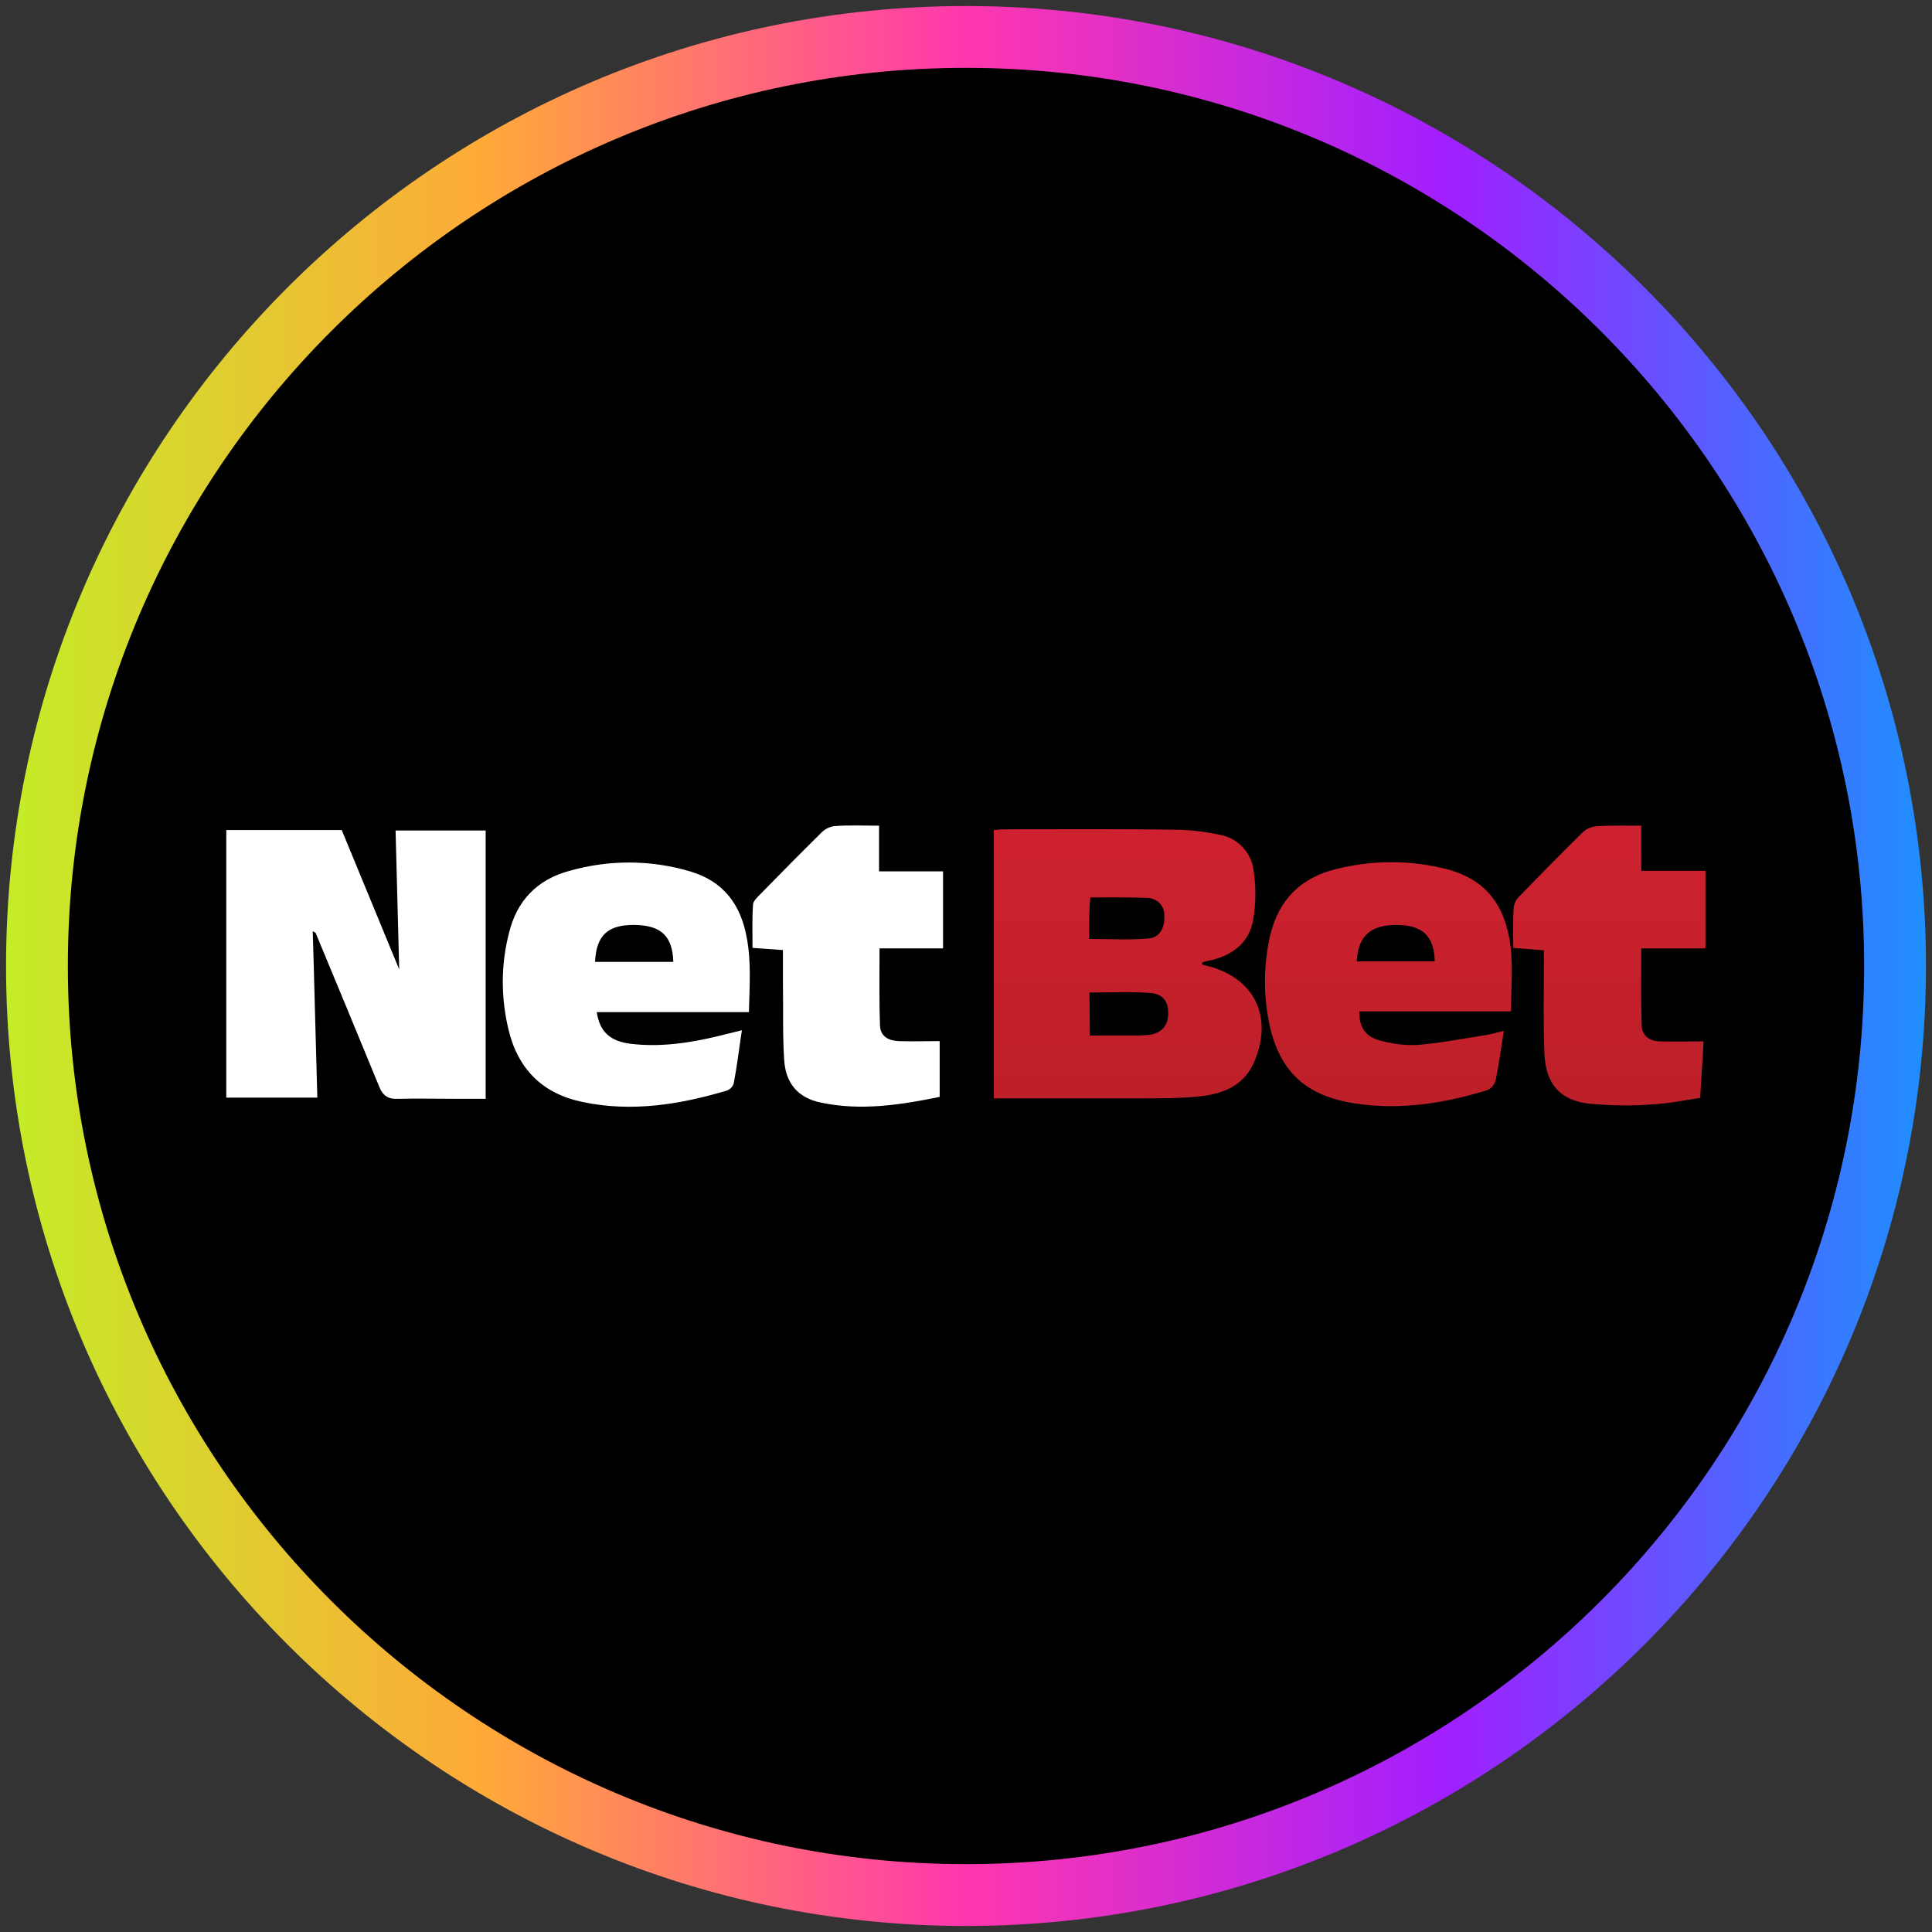
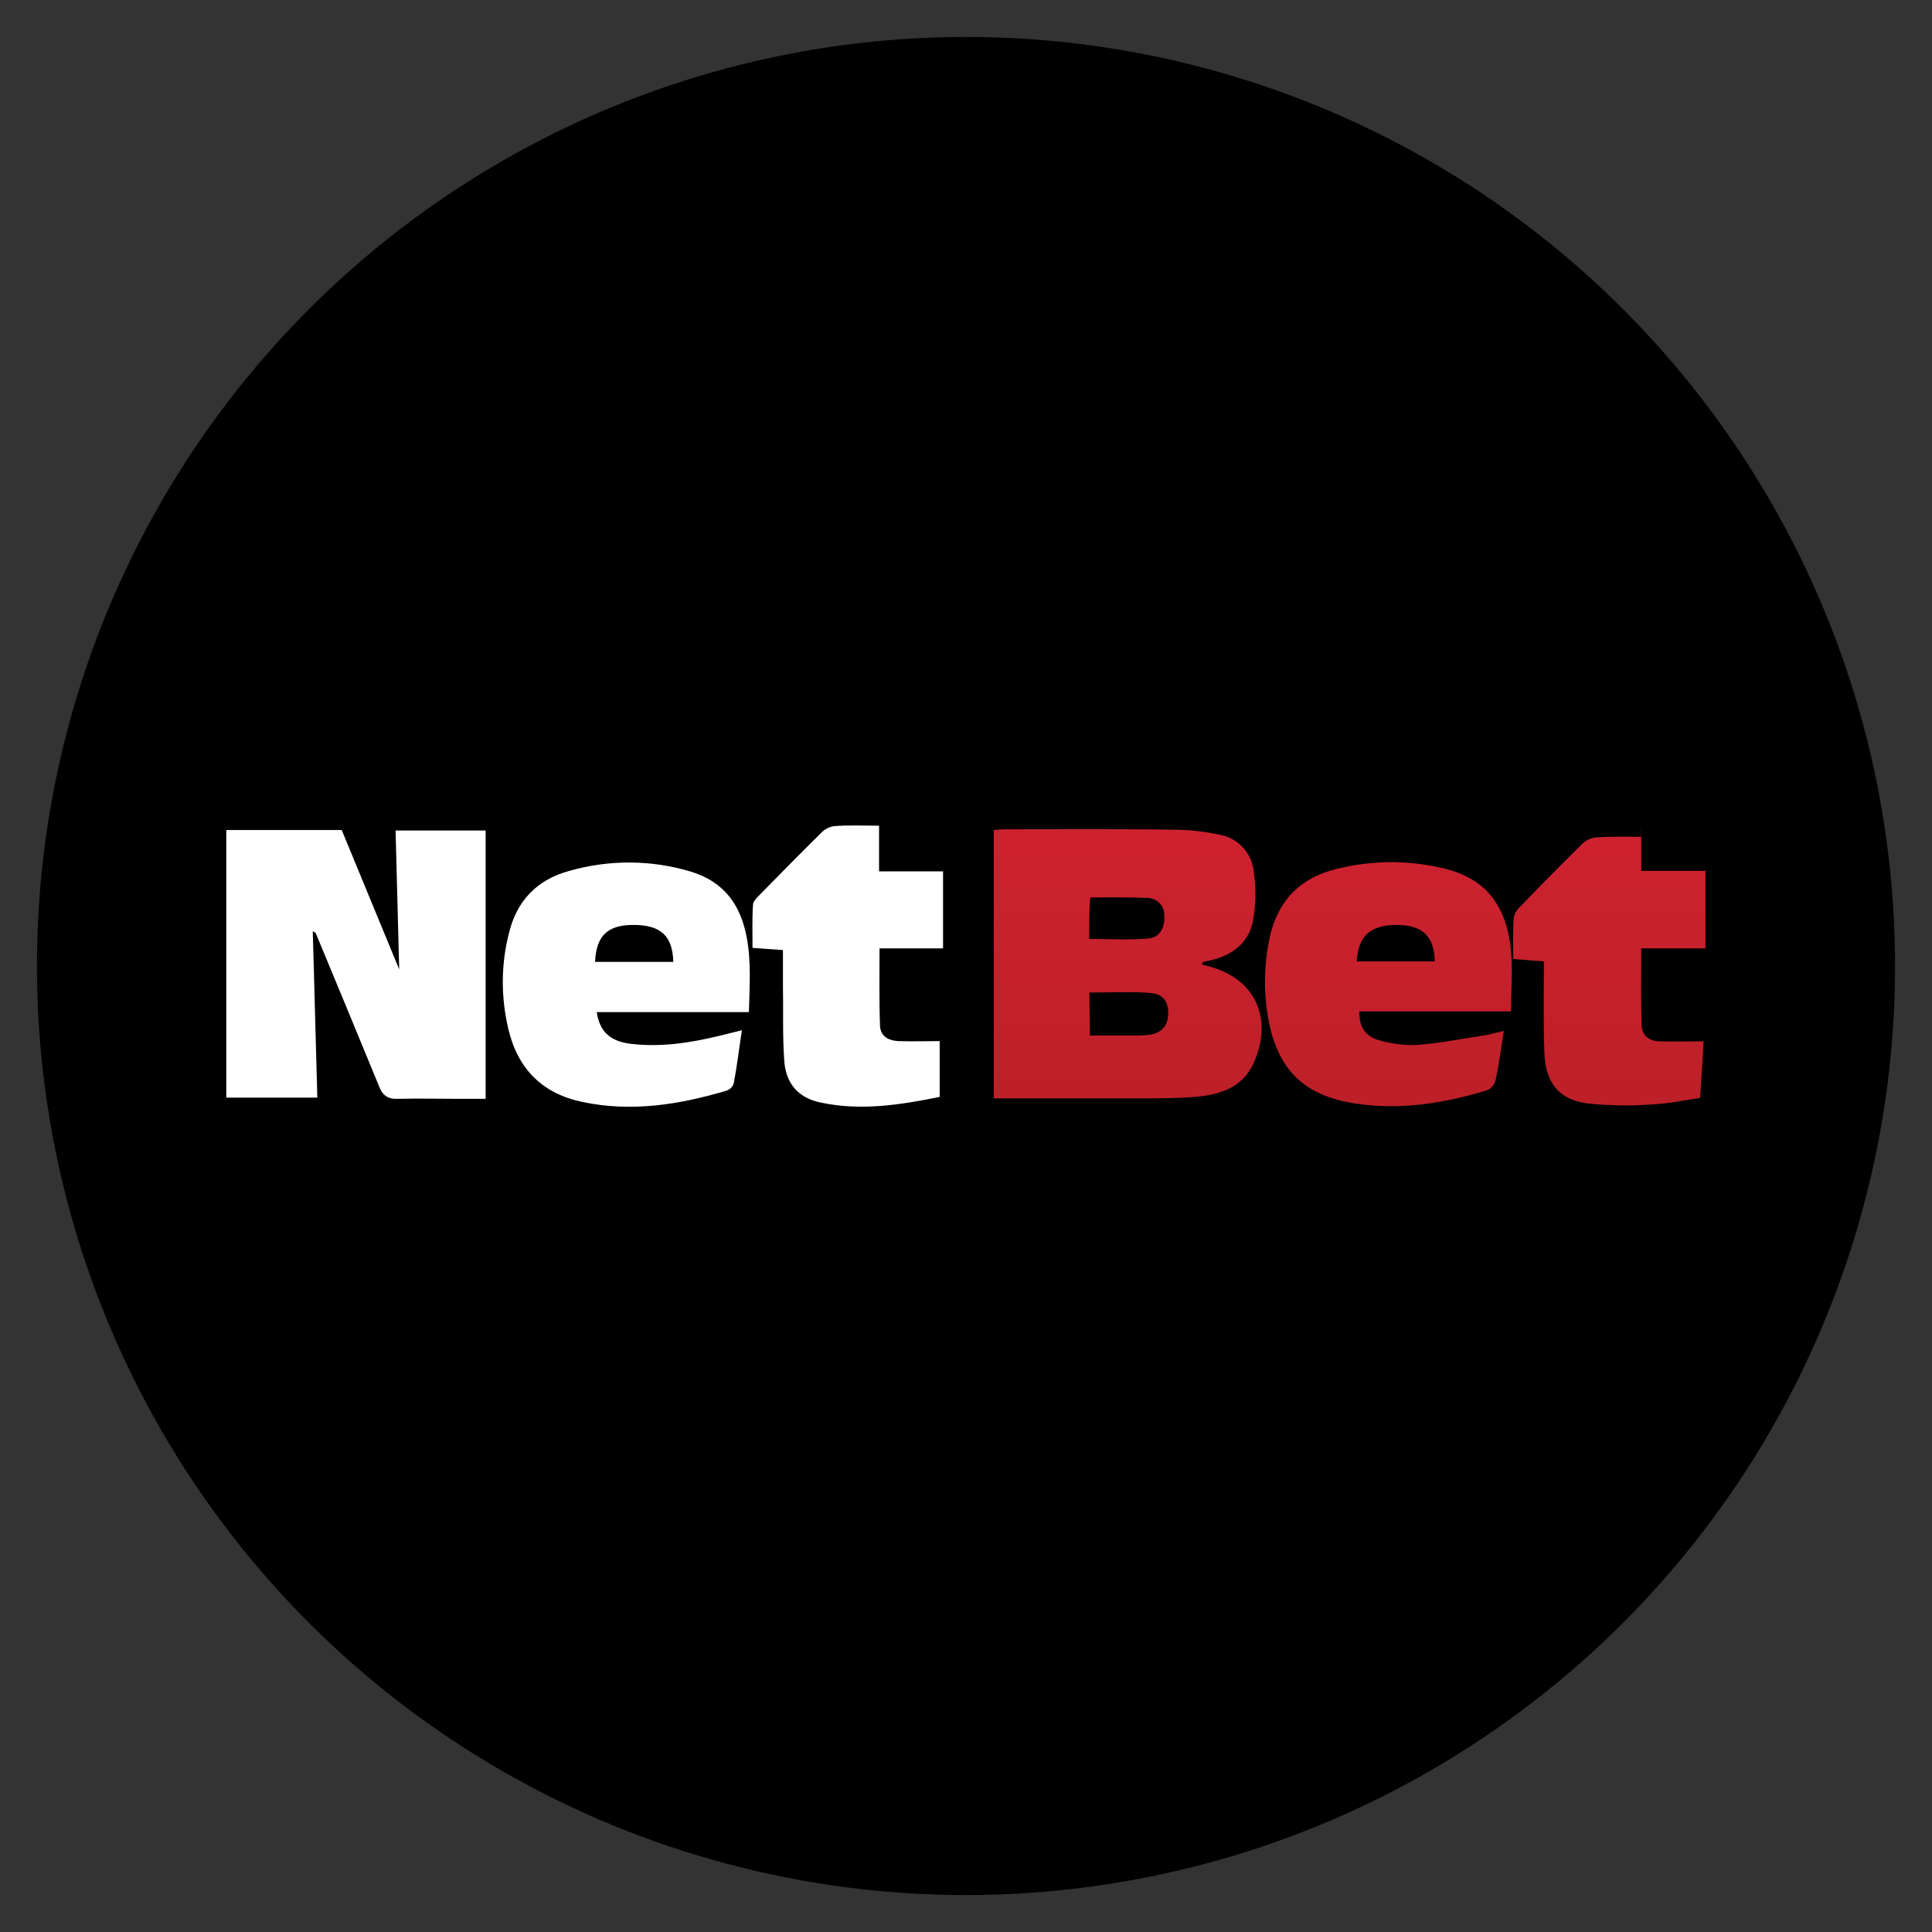
<svg xmlns="http://www.w3.org/2000/svg" xmlns:xlink="http://www.w3.org/1999/xlink" width="80" height="80" viewBox="0 0 80 80">
  <rect x="0" y="0" width="80" height="80" fill="#333333" stroke="none" />
  <defs>
    <style>
      .cls-1 {
        fill: url(#linear-gradient);
      }

      .cls-1, .cls-2, .cls-3, .cls-4, .cls-5, .cls-6 {
        stroke-width: 0px;
      }

      .cls-2 {
        fill: #000;
      }

      .cls-3 {
        fill: url(#linear-gradient-4);
      }

      .cls-4 {
        fill: url(#linear-gradient-2);
      }

      .cls-5 {
        fill: url(#linear-gradient-3);
      }

      .cls-6 {
        fill: #fff;
      }
    </style>
    <linearGradient id="linear-gradient" x1=".25" y1="40" x2="79.75" y2="40" gradientUnits="userSpaceOnUse">
      <stop offset="0" stop-color="#c4ed27" />
      <stop offset=".25" stop-color="#ffa939" />
      <stop offset=".5" stop-color="#ff37ae" />
      <stop offset=".75" stop-color="#a11fff" />
      <stop offset="1" stop-color="#1e8fff" />
    </linearGradient>
    <linearGradient id="linear-gradient-2" x1="46.69" y1=".19" x2="46.69" y2="-11.48" gradientTransform="translate(0 34) scale(1 -1)" gradientUnits="userSpaceOnUse">
      <stop offset="0" stop-color="#cf2130" />
      <stop offset="1" stop-color="#bd2028" />
    </linearGradient>
    <linearGradient id="linear-gradient-3" x1="57.48" y1=".19" x2="57.48" y2="-11.48" xlink:href="#linear-gradient-2" />
    <linearGradient id="linear-gradient-4" x1="66.65" x2="66.65" y2="-11.48" xlink:href="#linear-gradient-2" />
  </defs>
  <g id="circle_frame" data-name="circle frame">
    <g>
      <circle class="cls-2" cx="40" cy="40" r="38.47" />
-       <path id="bt10" class="cls-1" d="M40,79.75C18.08,79.75.25,61.92.25,40S18.08.25,40,.25s39.75,17.83,39.75,39.75-17.83,39.75-39.75,39.75ZM40,2.81C19.49,2.81,2.81,19.49,2.81,40s16.68,37.19,37.19,37.19,37.19-16.68,37.19-37.19S60.51,2.81,40,2.81Z" />
    </g>
  </g>
  <g id="netbet">
    <g id="Layer_2" data-name="Layer 2">
      <g id="Netbet_Casino" data-name="Netbet Casino">
        <path class="cls-6" d="M12.95,38.56c.07,2.26.12,4.55.19,6.89h-3.77v-11.08h4.78l2.38,5.77c-.05-1.87-.1-3.78-.15-5.75h3.73v11.11h-1.12c-.85,0-1.68-.02-2.51,0-.39.02-.63-.12-.78-.51-.87-2.12-1.75-4.24-2.63-6.36-.05-.03-.12-.07-.12-.07Z" />
        <path class="cls-4" d="M49.75,39.91s.05.03.09.05c2.05.44,2.92,2.09,2.09,4.02-.44,1.02-1.36,1.34-2.36,1.43-.75.07-1.51.07-2.26.07h-6.16v-11.11c.19-.02.36-.03.51-.03,2.41,0,4.82-.02,7.23.02.54.02,1.07.09,1.59.2.75.12,1.34.73,1.43,1.49.1.68.1,1.36-.02,2.04-.15.9-.81,1.44-1.7,1.66-.12.03-.25.05-.37.09-.02,0-.03.02-.07.09h0ZM45.13,42.88h1.97c.17,0,.34-.02.51-.03.49-.09.73-.36.76-.81.03-.51-.17-.87-.7-.92-.83-.07-1.68-.02-2.56-.02l.02,1.78h0ZM45.11,38.88c.87,0,1.66.05,2.44-.02.47-.03.7-.46.66-.95.02-.39-.29-.71-.68-.73h-.07c-.76-.03-1.53-.02-2.31-.02-.02.17-.03.27-.03.37-.02.44-.02.87-.02,1.34h0Z" />
        <path class="cls-5" d="M62.55,41.88h-6.26c-.02.61.22,1.02.8,1.19.51.15,1.05.22,1.58.2.92-.07,1.83-.25,2.73-.39.27-.03.53-.12.87-.19-.12.75-.2,1.39-.34,2.04-.05.19-.19.36-.37.42-1.78.54-3.6.83-5.46.54-2.02-.31-3.12-1.31-3.54-3.29-.25-1.2-.24-2.44.03-3.65.36-1.51,1.29-2.43,2.8-2.78,1.39-.34,2.83-.36,4.22-.05,1.78.37,2.71,1.41,2.94,3.29.1.83.02,1.7.02,2.66h0ZM59.41,39.81c-.02-1.05-.51-1.51-1.58-1.51s-1.59.44-1.65,1.51h3.22Z" />
        <path class="cls-6" d="M31,41.91h-6.29c.12.8.54,1.2,1.39,1.31,1.24.15,2.44-.03,3.65-.32l.97-.24c-.12.78-.2,1.49-.34,2.21-.05.14-.15.24-.29.29-1.95.58-3.94.9-5.97.47-1.65-.34-2.68-1.36-3.07-3.02-.31-1.31-.31-2.66.02-3.95.32-1.36,1.17-2.24,2.51-2.6,1.65-.47,3.39-.46,5.02.03,1.36.41,2.07,1.36,2.32,2.73.19,1,.12,1.98.09,3.09h0ZM27.88,39.83c-.03-1.07-.51-1.51-1.58-1.53-1.12-.02-1.61.42-1.66,1.53h3.24,0Z" />
-         <path class="cls-3" d="M67.96,34.18v1.88h2.66v3.21h-2.66c0,1.12-.02,2.17.02,3.22.02.42.36.63.76.63.58.02,1.15,0,1.8,0-.03.71-.09,1.48-.14,2.34-.66.1-1.32.24-1.97.27-.88.07-1.76.05-2.63-.03-1.22-.14-1.8-.83-1.85-2.09-.05-1.26-.02-2.54-.02-3.8v-.46l-1.27-.1c0-.58-.02-1.12.02-1.68.03-.19.12-.36.25-.47.85-.88,1.71-1.75,2.58-2.61.15-.15.34-.24.54-.27.59-.05,1.2-.03,1.9-.03h0Z" />
+         <path class="cls-3" d="M67.96,34.18v1.88h2.66v3.21h-2.66c0,1.12-.02,2.17.02,3.22.02.42.36.63.76.63.58.02,1.15,0,1.8,0-.03.71-.09,1.48-.14,2.34-.66.1-1.32.24-1.97.27-.88.07-1.76.05-2.63-.03-1.22-.14-1.8-.83-1.85-2.09-.05-1.26-.02-2.54-.02-3.8l-1.27-.1c0-.58-.02-1.12.02-1.68.03-.19.12-.36.25-.47.85-.88,1.71-1.75,2.58-2.61.15-.15.34-.24.54-.27.59-.05,1.2-.03,1.9-.03h0Z" />
        <path class="cls-6" d="M36.4,34.2v1.88h2.65v3.19h-2.63c0,1.12-.02,2.17.02,3.21.02.44.36.61.76.63.58.02,1.15,0,1.71,0v2.31c-1.66.34-3.27.58-4.9.24-.97-.19-1.49-.81-1.54-1.8-.07-1.03-.03-2.07-.05-3.09v-1.43l-1.26-.09c0-.59-.02-1.19.02-1.78,0-.14.15-.29.27-.41.85-.87,1.68-1.71,2.54-2.56.14-.15.32-.25.53-.29.58-.05,1.19-.02,1.88-.02h0Z" />
      </g>
    </g>
  </g>
</svg>